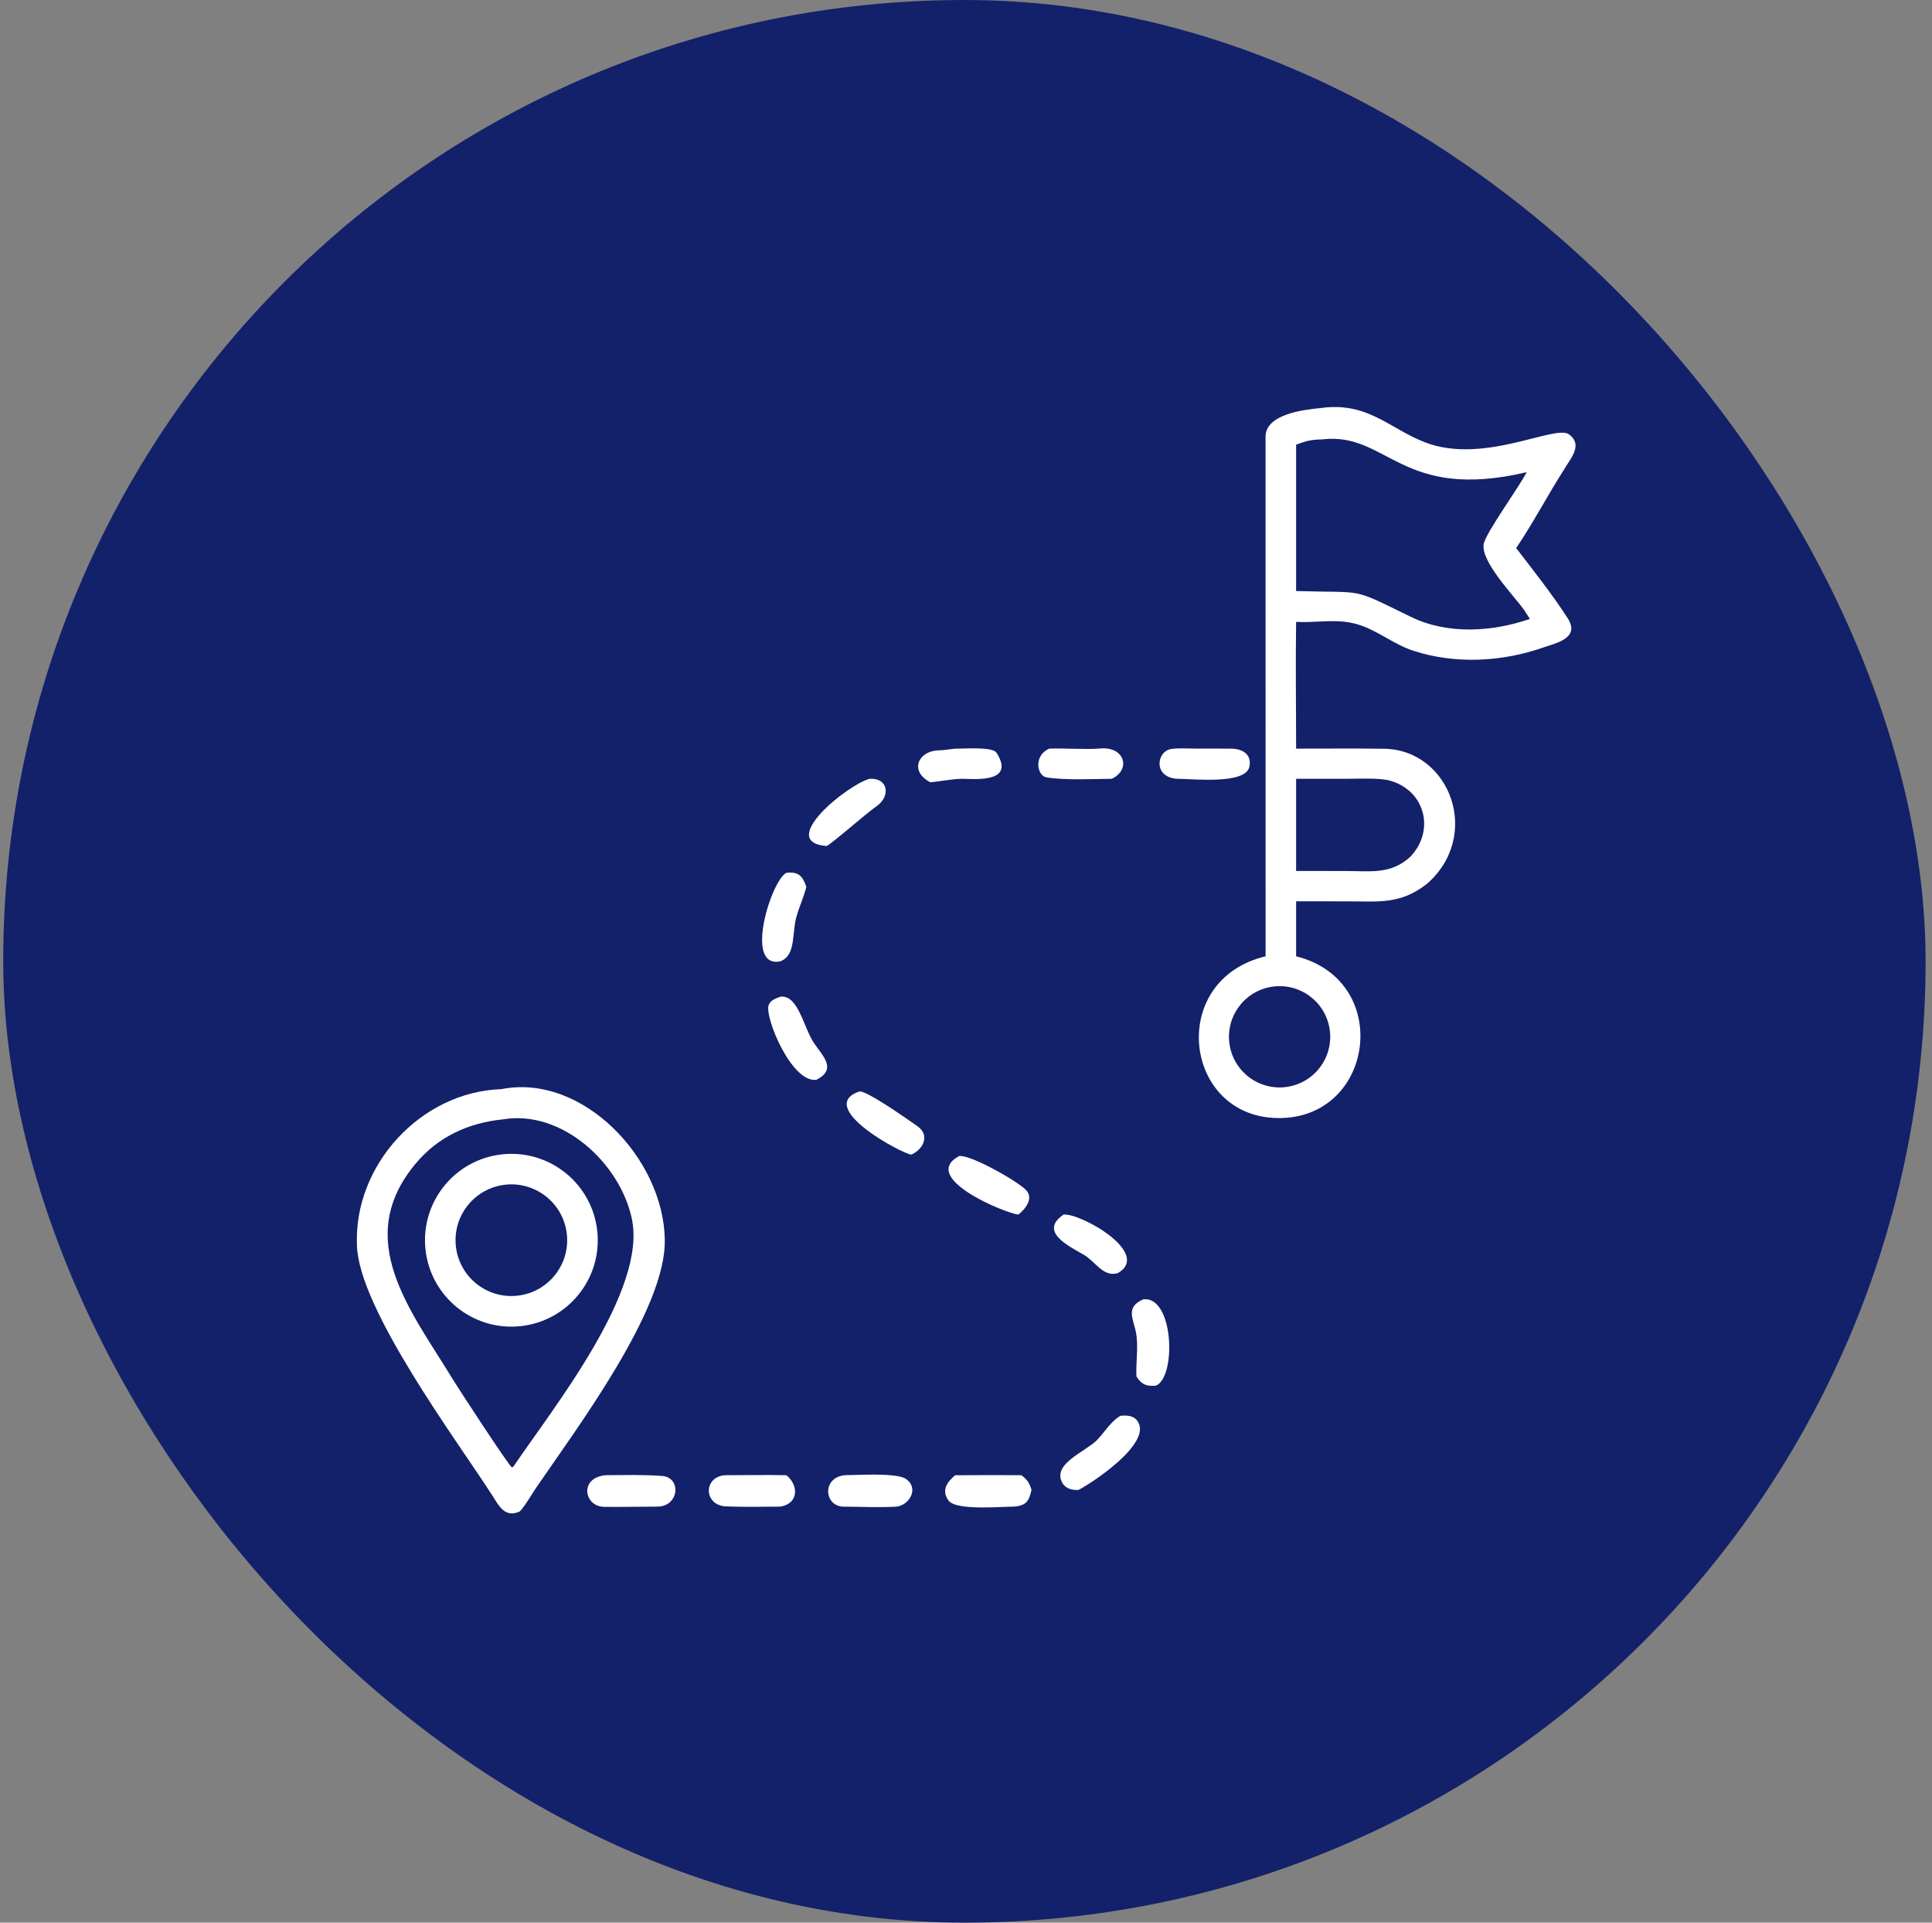
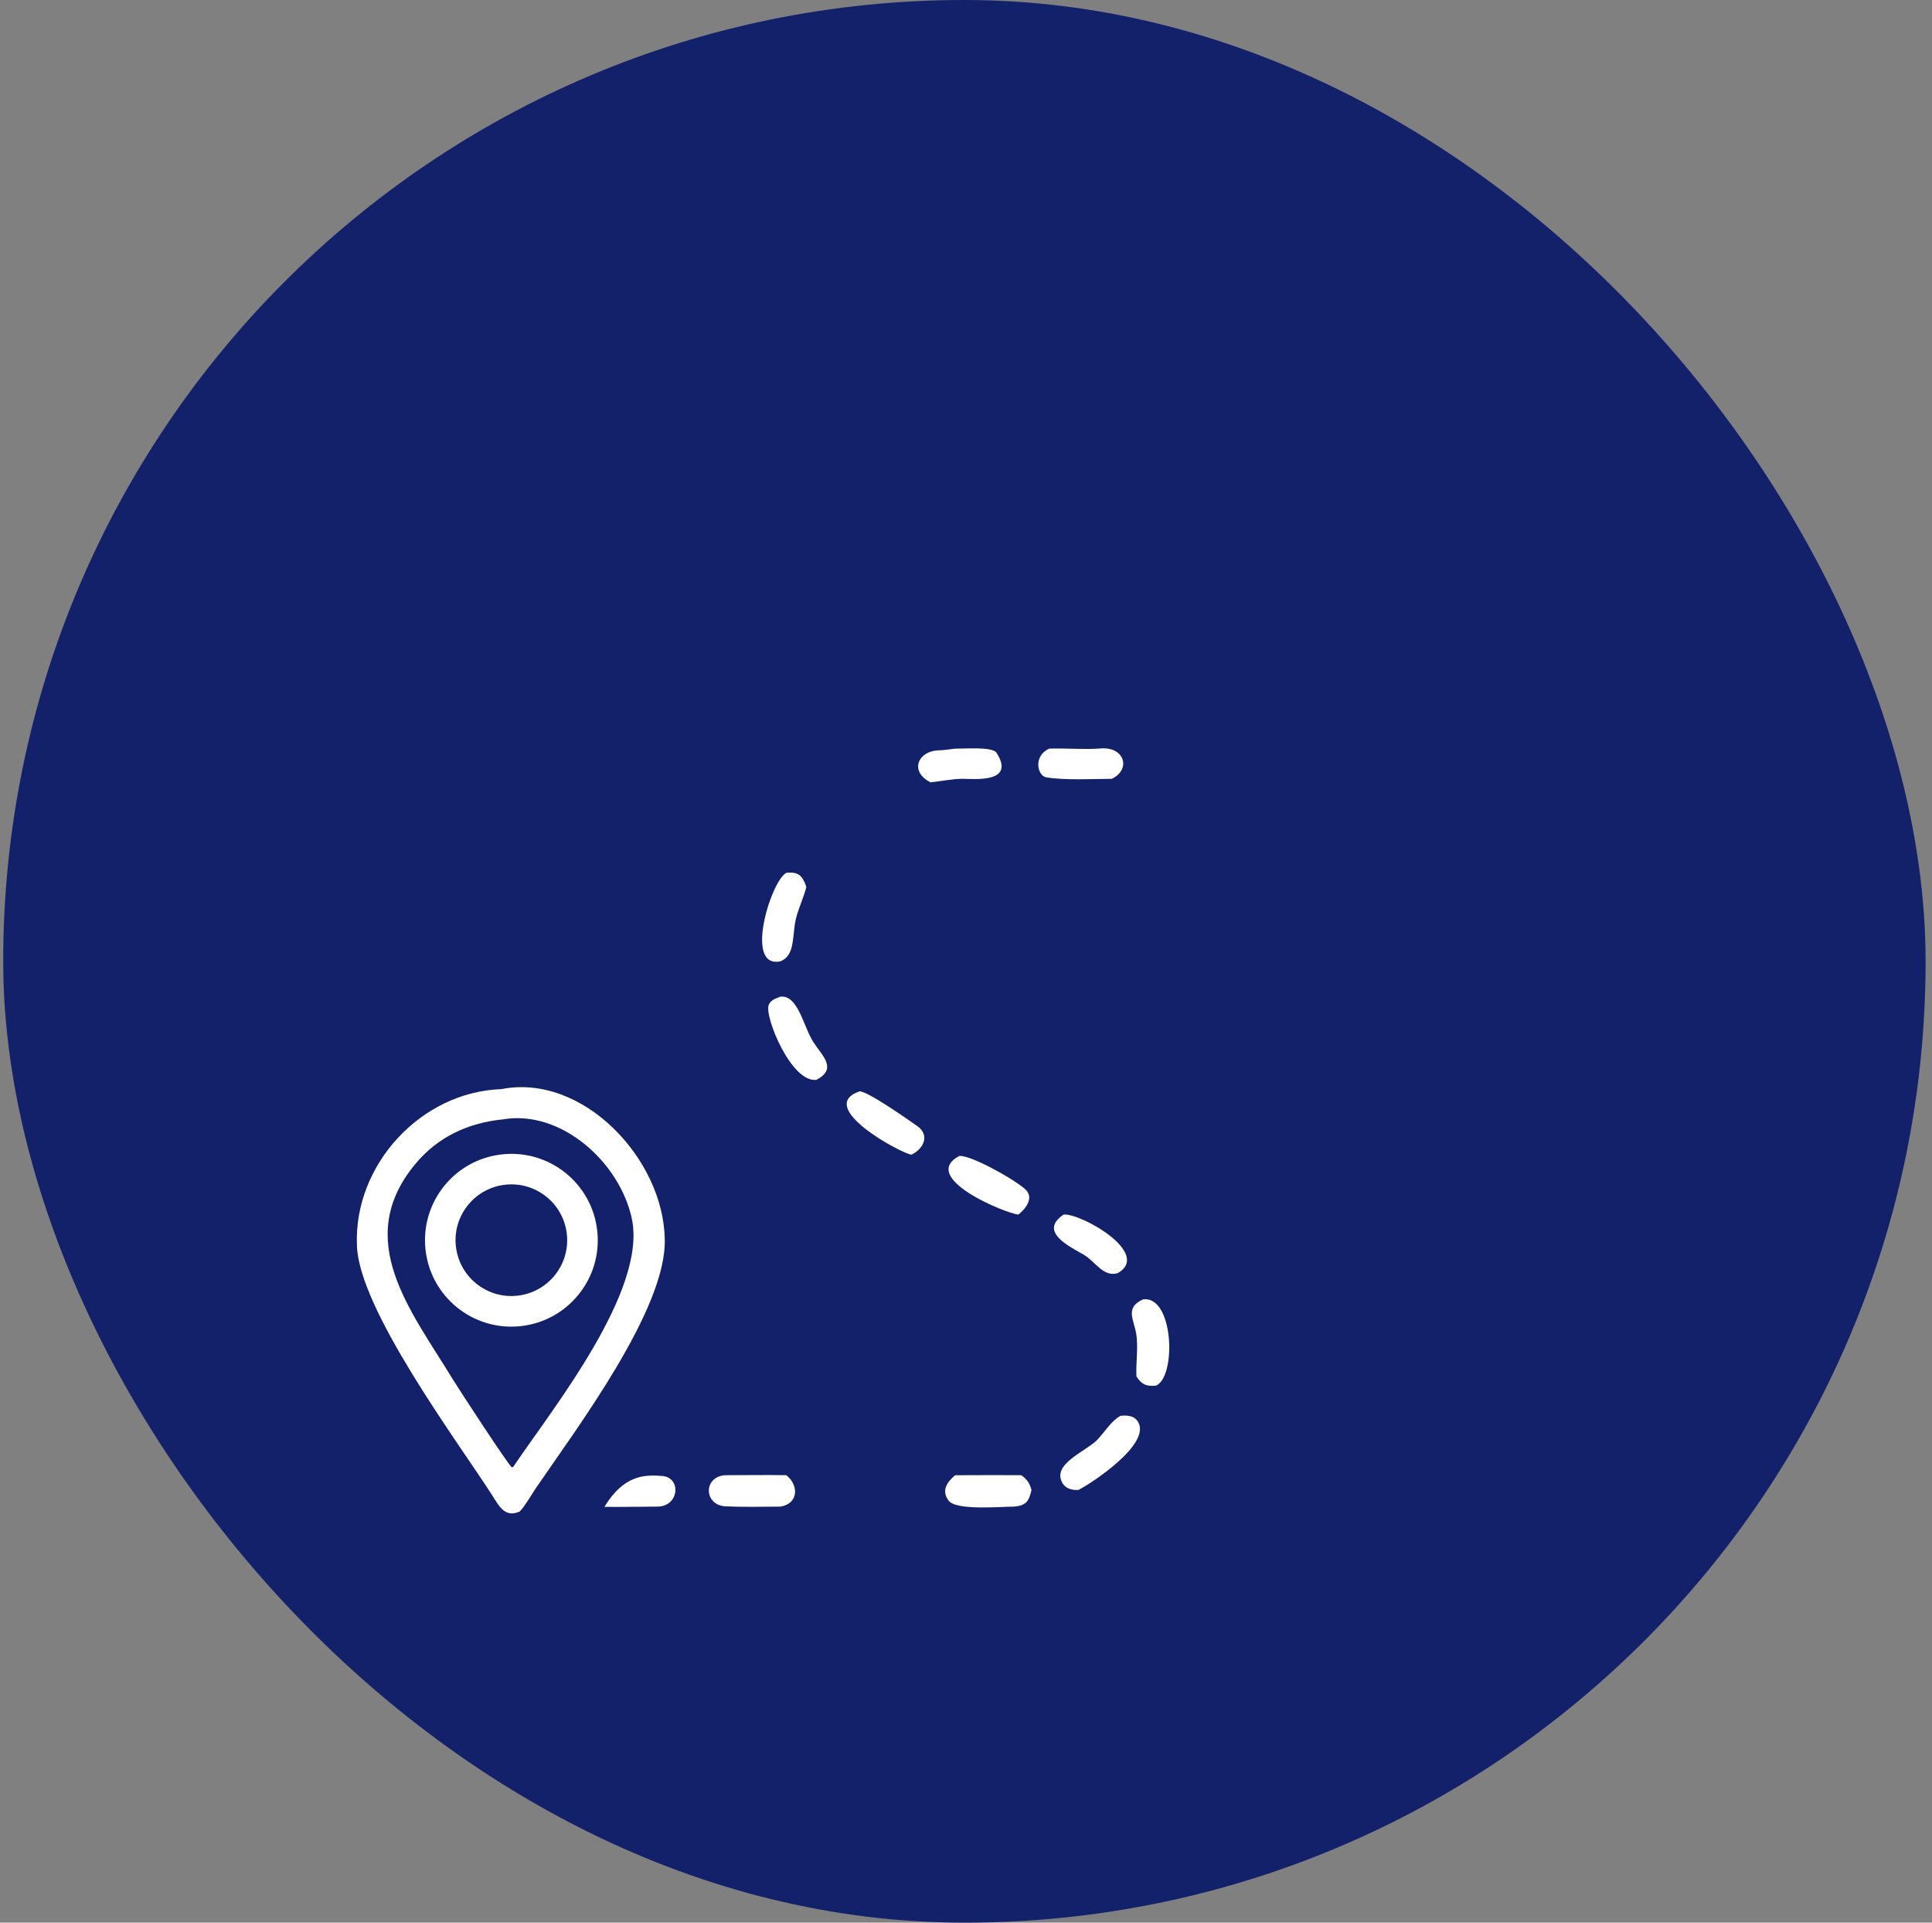
<svg xmlns="http://www.w3.org/2000/svg" width="201" height="200" viewBox="0 0 201 200" fill="none">
  <rect x="0" y="0" width="201" height="200" fill="#808080" stroke="none" />
  <rect x="0.334" width="200" height="200" rx="100" fill="#13216A" />
-   <path d="M131.67 99.478L131.663 45.423C131.669 43.105 135.568 42.619 137.34 42.454C142.295 41.736 144.564 44.6 148.266 46.018C154.414 48.372 161.816 44.09 163.259 45.198C164.723 46.322 163.374 47.706 162.721 48.837C160.993 51.535 159.531 54.359 157.738 57.013C159.478 59.272 161.619 61.998 163.102 64.318C164.426 66.392 161.876 66.893 160.558 67.354C156.254 68.859 151.412 69.11 147.054 67.698C144.885 66.994 143.181 65.44 140.974 64.875C138.9 64.337 136.893 64.813 134.844 64.686C134.777 69.016 134.844 73.53 134.844 77.875C137.906 77.88 141.017 77.841 144.073 77.888C150.891 78.06 154.199 86.974 148.423 91.965C145.677 94.091 143.49 93.766 140.195 93.761L134.844 93.757V99.478C145.165 102.047 142.92 116.962 132.39 116.28C123.063 115.675 121.578 101.886 131.67 99.478ZM137.578 45.704C136.405 45.741 135.951 45.838 134.844 46.255V61.48C142.251 61.706 140.373 61.049 146.801 64.176C150.623 66.035 155.272 65.732 159.167 64.381L158.558 63.444C157.522 61.983 154.015 58.394 154.361 56.581C154.584 55.412 158.055 50.649 158.833 49.118C145.701 52.2 144.39 44.919 137.578 45.704ZM134.844 81.013V90.599L140.026 90.605C142.589 90.609 144.702 90.982 146.729 89.121C149.305 86.412 148.301 82.273 144.642 81.213C143.565 80.902 141.493 81.01 140.303 81.009L134.844 81.013ZM132.289 102.65C129.416 103.112 127.461 105.817 127.925 108.69C128.389 111.563 131.095 113.516 133.968 113.05C136.838 112.585 138.789 109.882 138.325 107.011C137.862 104.141 135.16 102.188 132.289 102.65Z" fill="white" />
-   <path d="M122.516 81.013C119.933 80.893 120.31 78.131 121.862 77.91C122.585 77.807 123.423 77.862 124.16 77.867L128.05 77.875C129.187 77.872 130.261 78.421 129.982 79.751C129.586 81.632 124.15 81.019 122.516 81.013Z" fill="white" />
  <path d="M96.801 81.377C94.563 80.238 95.506 78.079 97.726 78.05C98.176 78.044 98.895 77.924 99.371 77.875C100.34 77.893 103.256 77.651 103.672 78.302C105.682 81.44 101.465 81.034 100.147 81.013C99.065 81.019 97.904 81.269 96.801 81.377Z" fill="white" />
  <path d="M115.666 81.013C113.612 81.028 110.803 81.181 108.854 80.86C107.925 80.706 107.467 78.637 109.156 77.875C110.778 77.813 112.942 77.991 114.482 77.858C117.023 77.639 117.69 80.058 115.666 81.013Z" fill="white" />
-   <path d="M85.99 88.005C80.771 87.594 88.172 81.625 90.466 81.013C92.426 80.902 92.683 82.836 91.188 83.869C90.046 84.658 86.531 87.785 85.99 88.005Z" fill="white" />
  <path d="M81.191 99.997C77.365 100.805 80.224 91.594 81.808 90.794C83.074 90.655 83.499 91.103 83.89 92.257C83.659 93.203 83.173 94.277 82.894 95.241C82.345 96.973 82.873 99.348 81.191 99.997Z" fill="white" />
  <path d="M84.94 112.324C82.344 112.67 79.515 105.772 79.971 104.548C80.166 104.023 80.717 103.863 81.191 103.677C83.029 103.47 83.575 106.775 84.625 108.409C85.53 109.818 87.166 111.162 84.94 112.324Z" fill="white" />
  <path d="M54.076 157.227C52.515 157.93 51.909 156.639 51.192 155.522C47.595 149.917 37.295 136.128 37.135 129.531C36.797 121.168 43.797 113.578 52.158 113.295C60.596 111.615 69.034 120.519 69.16 128.917C69.36 136.161 59.936 148.658 55.774 154.767C55.27 155.508 54.673 156.592 54.076 157.227ZM52.339 116.437C48.74 116.797 45.601 118.232 43.263 121.017C36.601 128.951 42.777 136.353 47.108 143.48C47.714 144.477 52.942 152.481 53.254 152.64C53.464 152.565 53.43 152.53 53.586 152.305C57.652 146.325 67.332 134.207 65.732 126.757C64.48 120.927 58.408 115.417 52.339 116.437Z" fill="white" />
  <path d="M94.826 120.107C93.936 120.075 84.702 115.152 89.429 113.524C90.302 113.529 94.38 116.402 95.448 117.151C96.75 118.064 96.112 119.51 94.826 120.107Z" fill="white" />
  <path d="M54.128 137.953C49.206 138.463 44.798 134.898 44.267 129.978C43.737 125.059 47.282 120.635 52.2 120.083C57.147 119.527 61.604 123.1 62.138 128.05C62.672 133 59.08 137.441 54.128 137.953ZM52.37 123.261C49.194 123.72 46.992 126.669 47.454 129.845C47.917 133.021 50.868 135.22 54.043 134.754C57.214 134.289 59.409 131.343 58.947 128.172C58.486 125 55.542 122.803 52.37 123.261Z" fill="white" />
  <path d="M105.953 126.341C104.668 126.245 95.552 122.505 99.806 120.245C101.086 120.142 105.964 122.933 106.764 123.811C107.558 124.683 106.673 125.771 105.953 126.341Z" fill="white" />
  <path d="M116.291 132.434C114.761 132.882 113.991 131.237 112.736 130.51C111.26 129.657 108.01 128.117 110.659 126.341C112.429 126.18 119.865 130.362 116.291 132.434Z" fill="white" />
  <path d="M118.234 143.188C118.154 141.75 118.449 140.127 118.202 138.704C117.944 137.215 117.025 136.011 118.926 135.164C122.127 134.752 122.411 143.257 120.257 144.139C119.256 144.22 118.799 144.042 118.234 143.188Z" fill="white" />
  <path d="M112.199 154.989C111.546 155.02 110.86 154.862 110.519 154.244C109.439 152.287 112.884 151.03 114.105 149.825C114.911 149.007 115.568 147.834 116.581 147.275C117.297 147.21 118.015 147.247 118.413 147.933C119.728 150.195 113.766 154.174 112.199 154.989Z" fill="white" />
-   <path d="M68.424 156.721C66.596 156.722 64.699 156.77 62.881 156.748C60.717 156.723 60.256 153.69 63.013 153.455C64.888 153.449 67.015 153.384 68.893 153.533C70.908 153.694 70.671 156.685 68.424 156.721Z" fill="white" />
+   <path d="M68.424 156.721C66.596 156.722 64.699 156.77 62.881 156.748C64.888 153.449 67.015 153.384 68.893 153.533C70.908 153.694 70.671 156.685 68.424 156.721Z" fill="white" />
  <path d="M81.191 156.721C79.305 156.73 77.222 156.785 75.337 156.682C73.237 156.443 73.183 153.679 75.379 153.455C77.505 153.457 79.692 153.412 81.809 153.455C83.115 154.498 83.098 156.41 81.191 156.721Z" fill="white" />
-   <path d="M93.322 156.721C91.63 156.833 89.501 156.731 87.784 156.727C85.746 156.721 85.462 153.716 87.874 153.455C89.211 153.447 93.272 153.169 94.257 153.844C95.609 154.77 94.683 156.502 93.322 156.721Z" fill="white" />
  <path d="M99.371 153.455C99.626 153.45 99.891 153.454 100.147 153.455C102.178 153.45 104.225 153.434 106.254 153.455C106.897 153.932 107.086 154.235 107.315 154.989C107.041 156.187 106.754 156.596 105.532 156.721C104.276 156.711 99.501 157.168 98.696 156.104C97.869 155.01 98.596 154.115 99.371 153.455Z" fill="white" />
</svg>